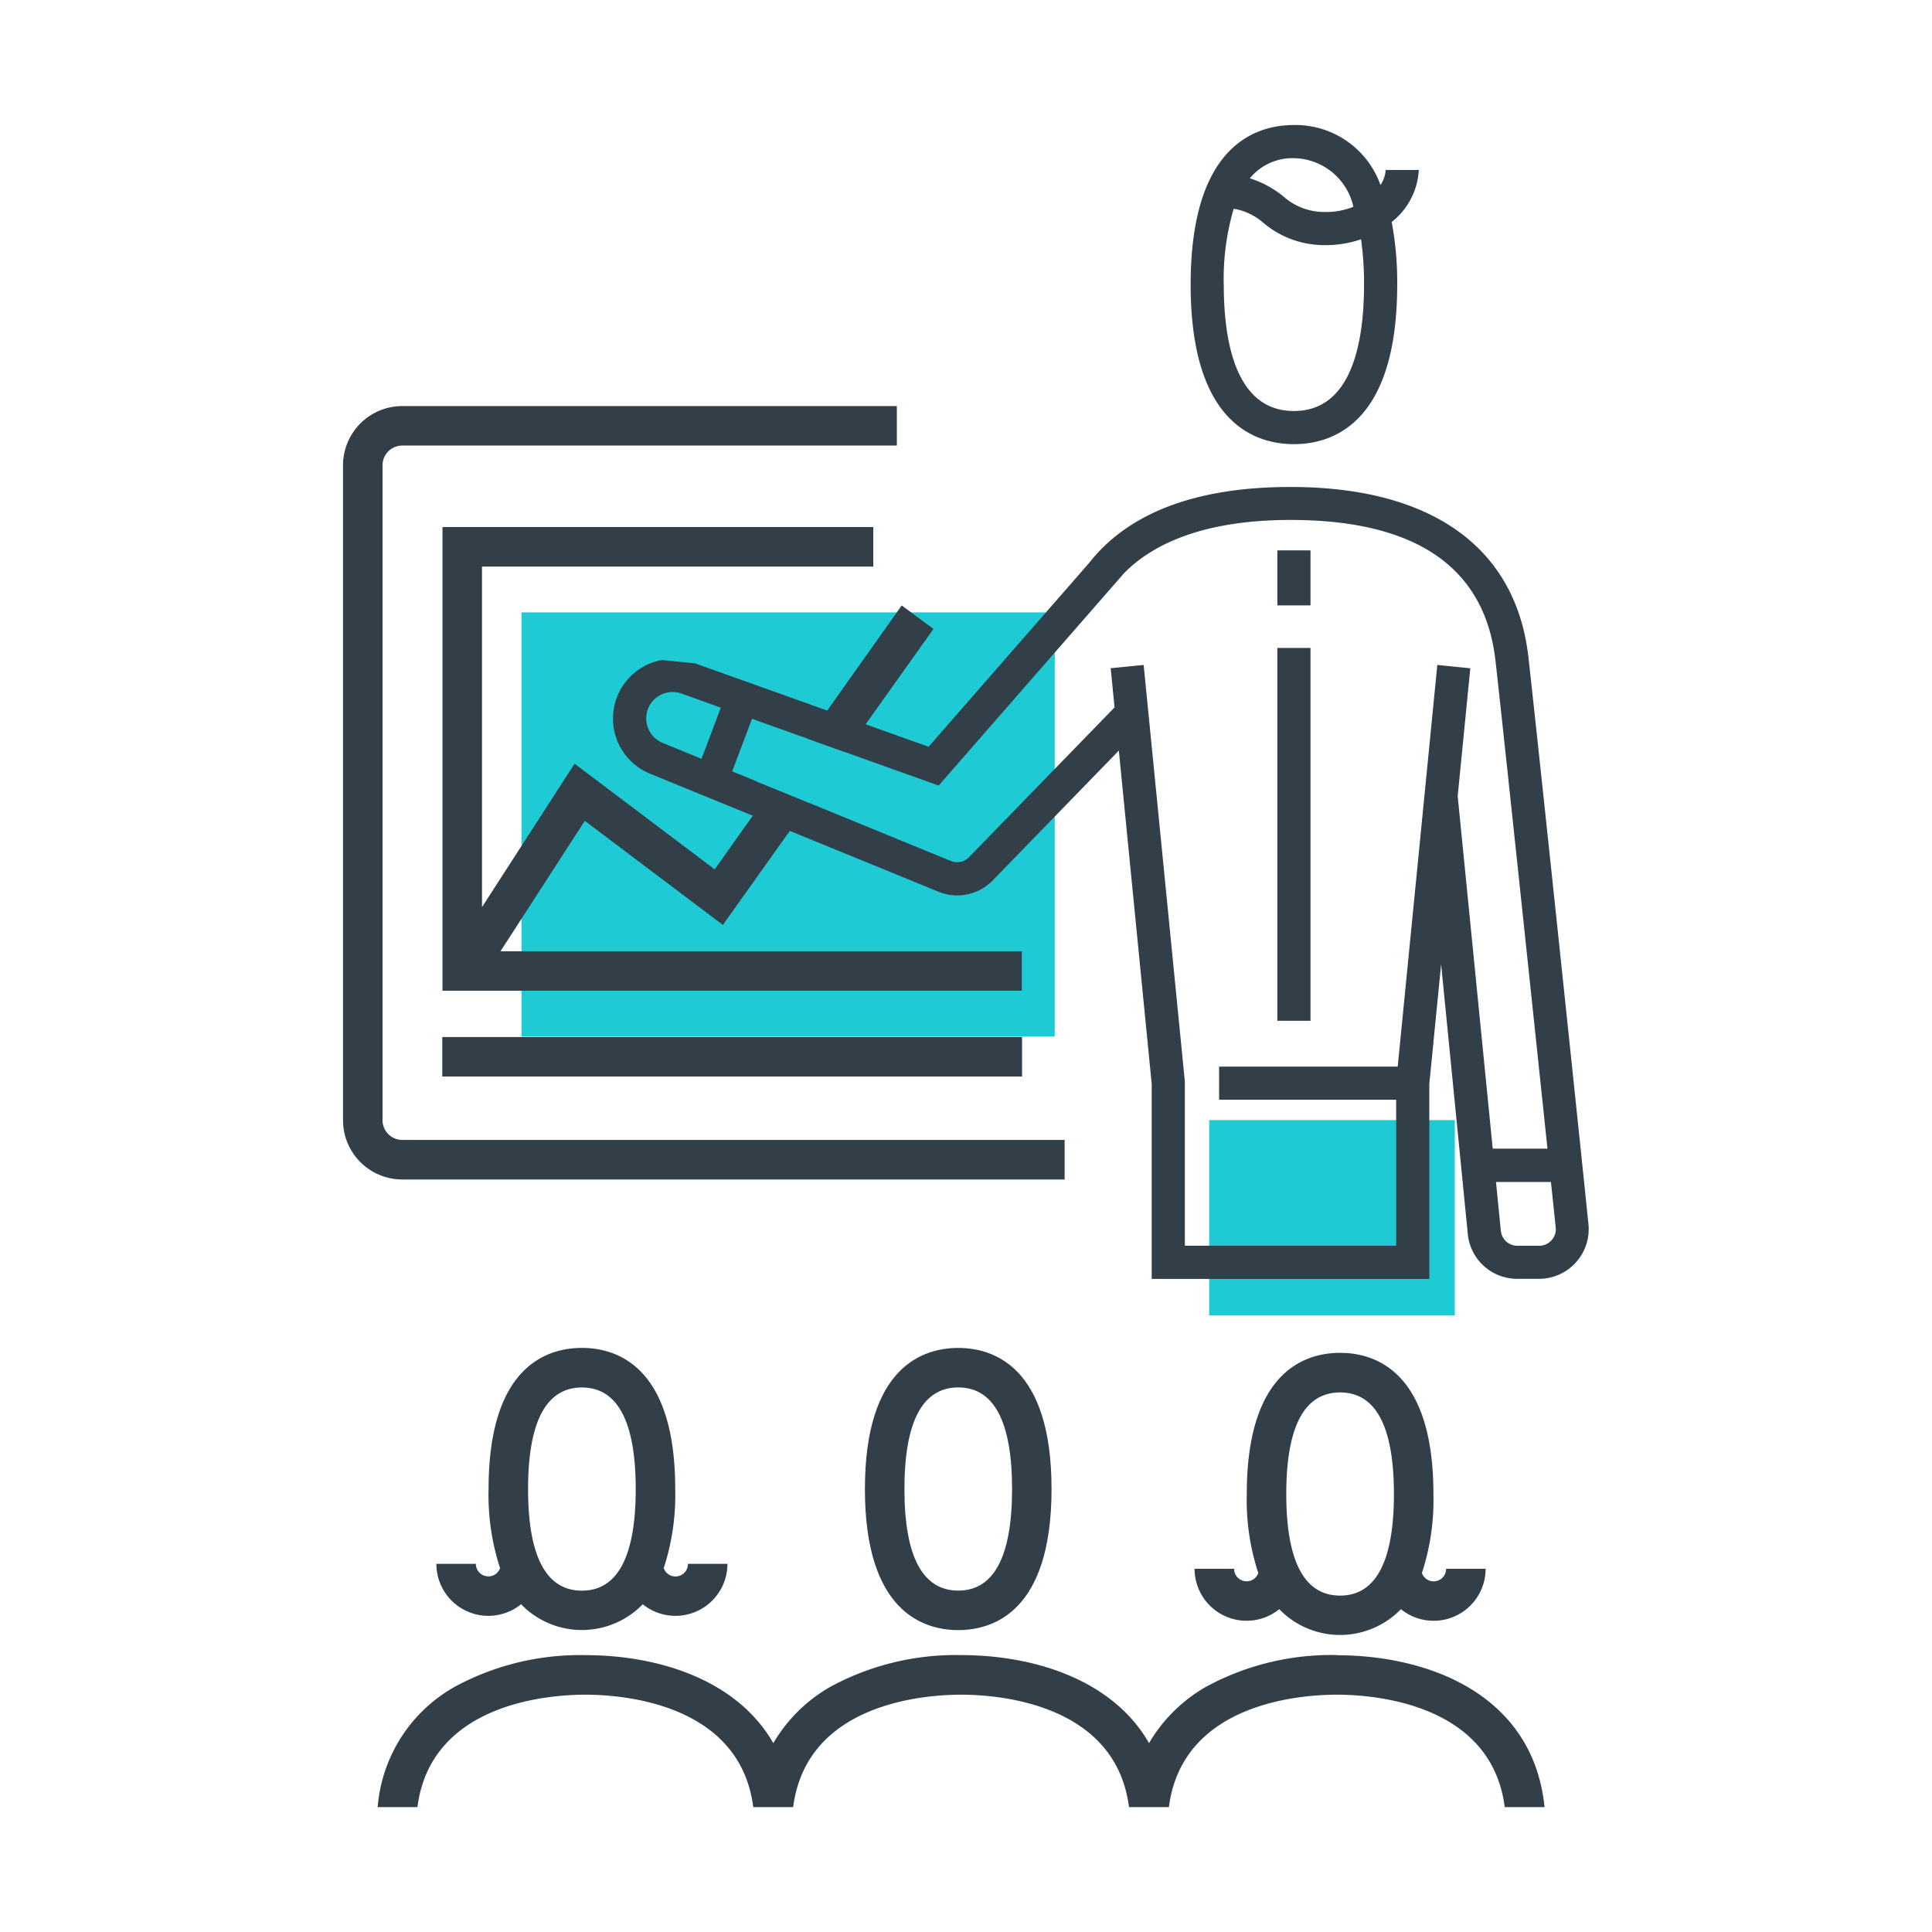
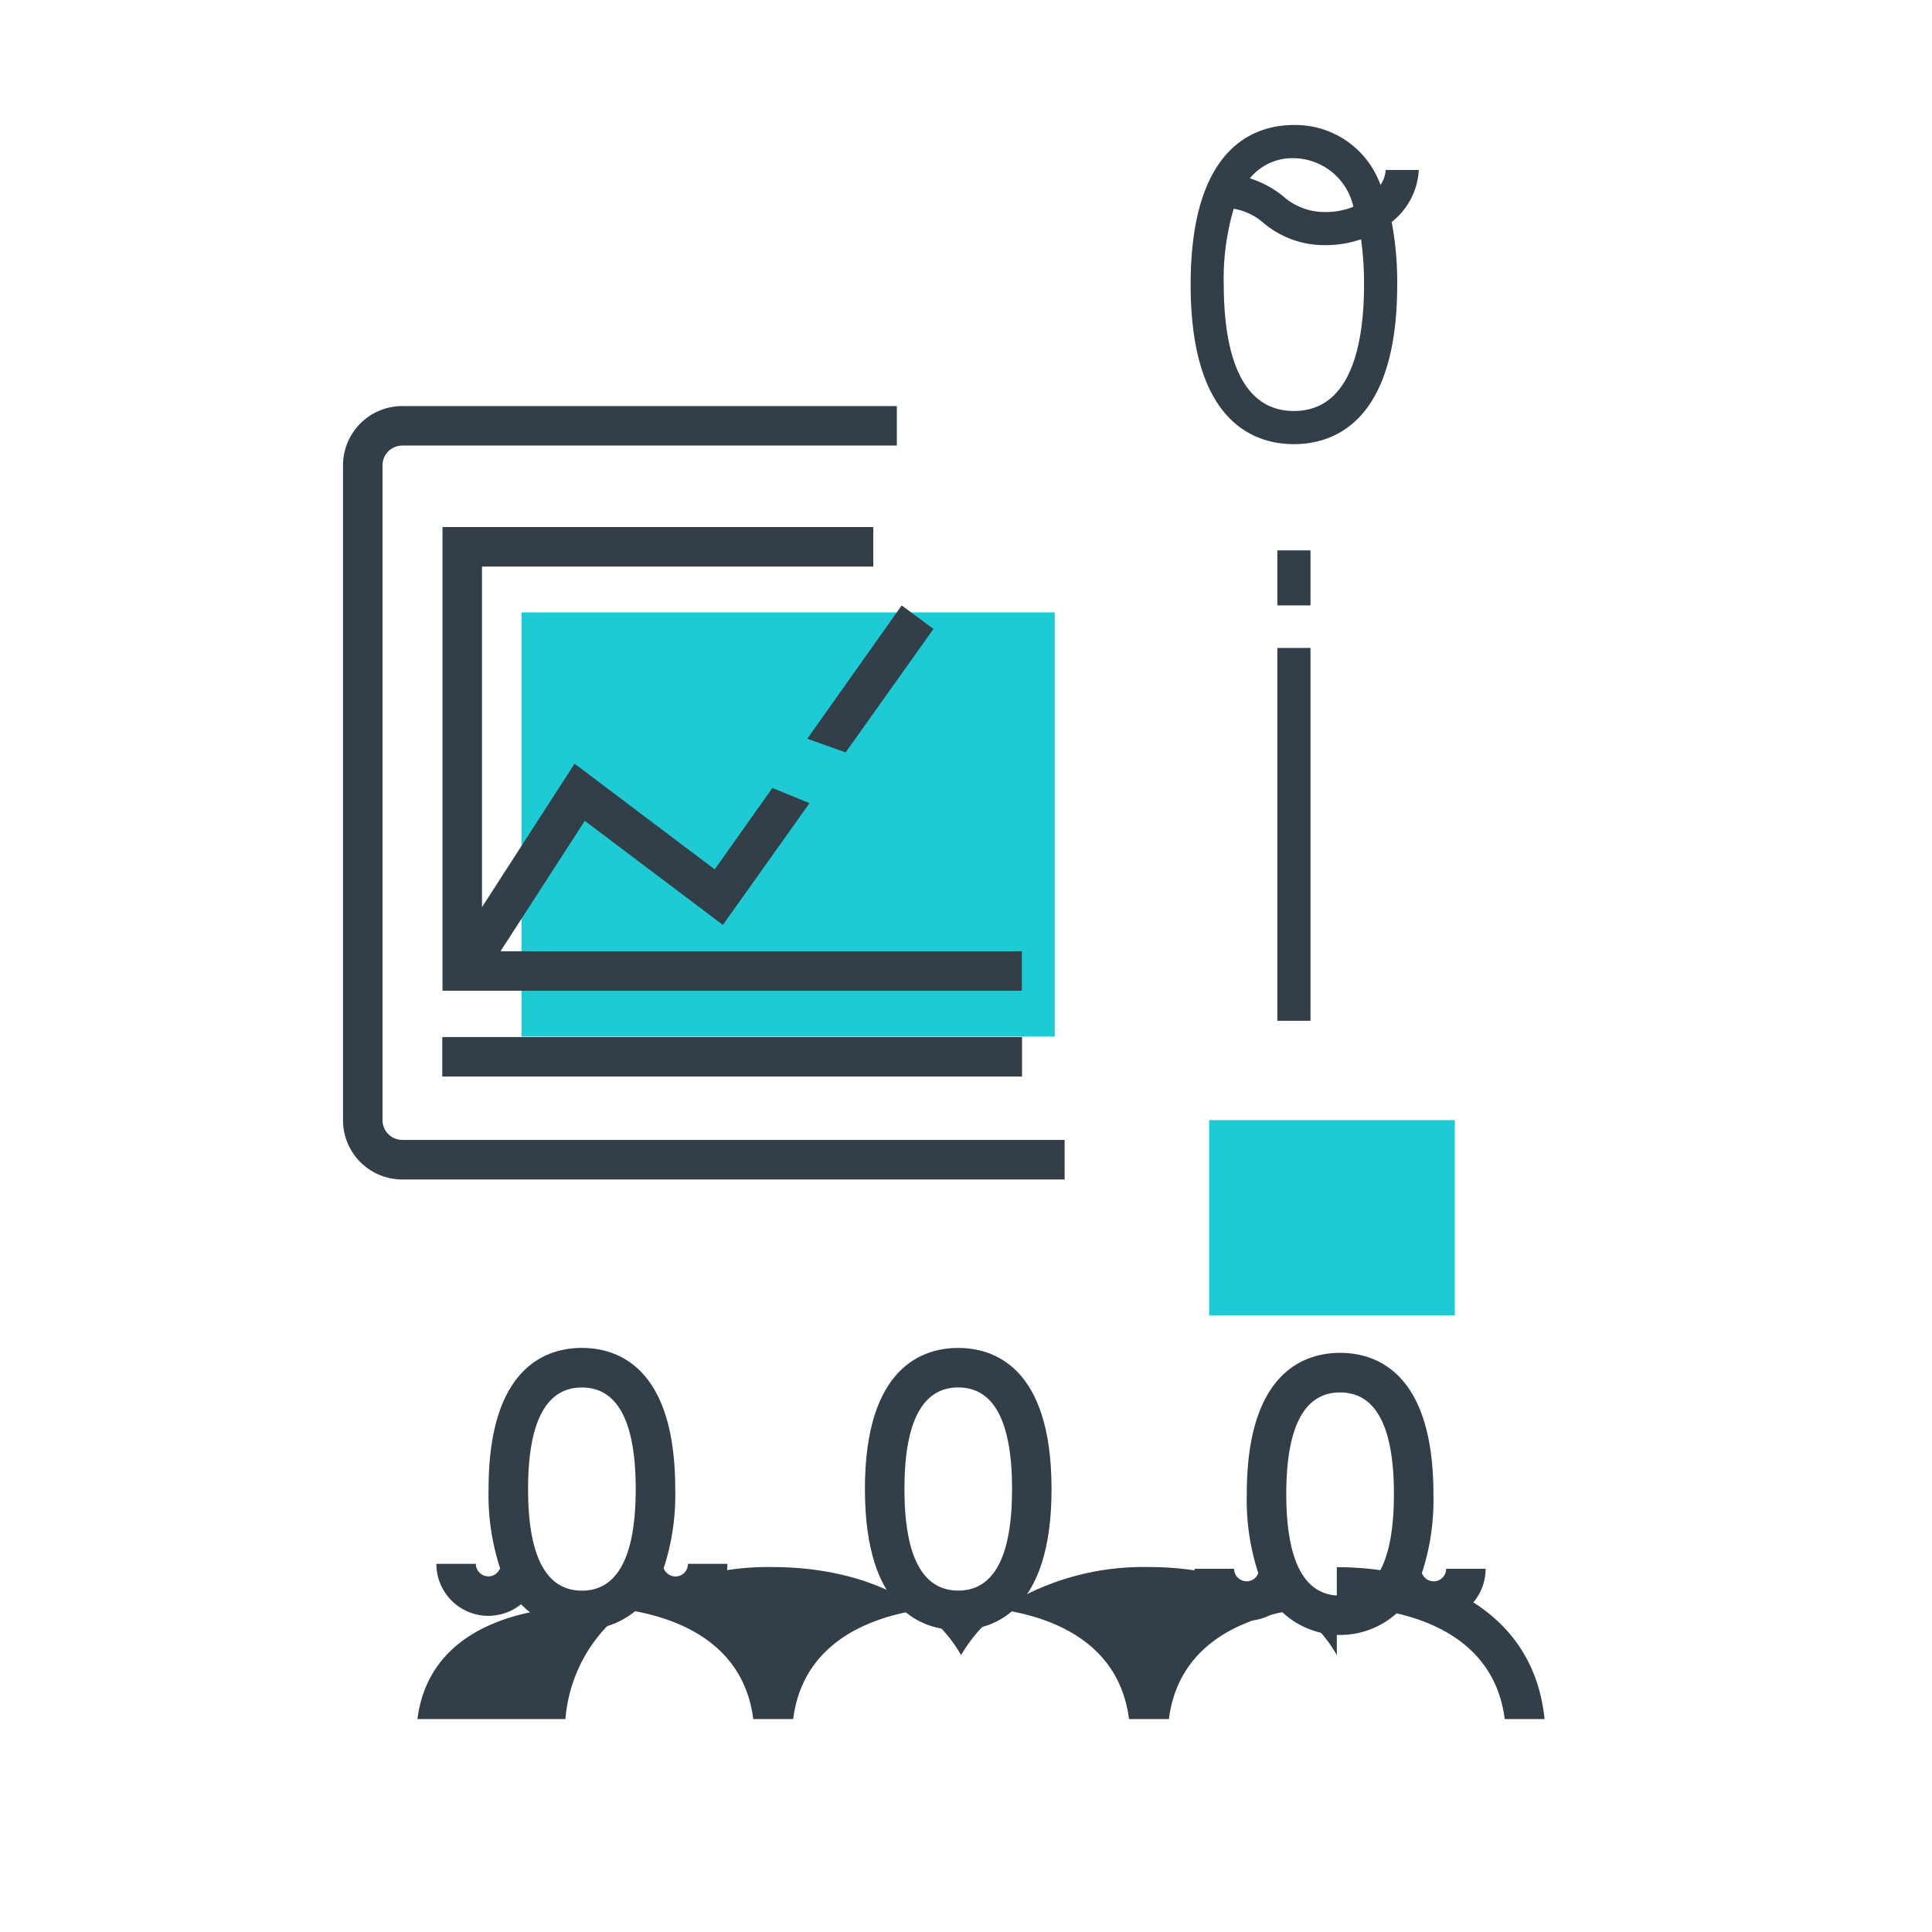
<svg xmlns="http://www.w3.org/2000/svg" width="90" height="90" viewBox="0 0 90 90">
  <rect x="0" y="0" width="90" height="90" fill="#808080" stroke="none" />
  <defs>
    <clipPath id="clip-path">
      <rect id="Rechteck_32580" data-name="Rechteck 32580" width="58.041" height="78.352" fill="none" />
    </clipPath>
    <clipPath id="clip-Zeichenfläche_4">
      <rect width="90" height="90" />
    </clipPath>
  </defs>
  <g id="Zeichenfläche_4" data-name="Zeichenfläche – 4" clip-path="url(#clip-Zeichenfläche_4)">
    <rect width="90" height="90" fill="#fff" />
    <g id="Gruppe_365" data-name="Gruppe 365" transform="translate(15.979 5.824)">
      <rect id="Rechteck_32575" data-name="Rechteck 32575" width="11.442" height="9.102" transform="translate(40.349 46.355)" fill="#1ecad3" />
      <rect id="Rechteck_32576" data-name="Rechteck 32576" width="24.839" height="19.759" transform="translate(8.315 22.704)" fill="#1ecad3" />
      <g id="Gruppe_349" data-name="Gruppe 349">
        <g id="Gruppe_348" data-name="Gruppe 348" clip-path="url(#clip-path)">
          <path id="Pfad_997" data-name="Pfad 997" d="M2.76,92.943H33.616V91.1H2.76a.921.921,0,0,1-.92-.92V59.674a.921.921,0,0,1,.92-.92H25.8v-1.84H2.76A2.763,2.763,0,0,0,0,59.674V90.183a2.763,2.763,0,0,0,2.76,2.76" transform="translate(0 -43.822)" fill="#323e48" />
          <path id="Pfad_998" data-name="Pfad 998" d="M47.134,101.182v1.84H20.147v-21.6H40.215v1.84H21.987V99.127L26.3,92.445l6.528,4.923,8.711-12.295,1.479,1.095L33.208,99.956l-6.432-4.849-3.927,6.075Z" transform="translate(-15.513 -62.693)" fill="#323e48" />
          <rect id="Rechteck_32577" data-name="Rechteck 32577" width="27.008" height="1.84" transform="translate(4.624 42.485)" fill="#323e48" />
          <path id="Pfad_999" data-name="Pfad 999" d="M21.321,258.3a.583.583,0,0,1-.583-.582H18.9a2.421,2.421,0,0,0,3.945,1.882,3.947,3.947,0,0,0,5.669,0,2.421,2.421,0,0,0,3.945-1.882h-1.84a.581.581,0,0,1-1.129.2,10.924,10.924,0,0,0,.536-3.687c0-5.718-2.724-6.572-4.347-6.572s-4.347.854-4.347,6.572a10.924,10.924,0,0,0,.536,3.687.582.582,0,0,1-.546.385m4.357-8.8c1.664,0,2.507,1.592,2.507,4.732s-.844,4.732-2.507,4.732-2.507-1.592-2.507-4.732.844-4.732,2.507-4.732" transform="translate(-14.551 -190.692)" fill="#323e48" />
          <path id="Pfad_1000" data-name="Pfad 1000" d="M105.694,254.232c0,5.718,2.724,6.572,4.347,6.572s4.347-.854,4.347-6.572-2.724-6.572-4.347-6.572-4.347.854-4.347,6.572m6.855,0c0,3.14-.844,4.732-2.507,4.732s-2.507-1.592-2.507-4.732.844-4.732,2.507-4.732,2.507,1.592,2.507,4.732" transform="translate(-81.382 -190.692)" fill="#323e48" />
-           <path id="Pfad_1001" data-name="Pfad 1001" d="M51.692,309.856a12.223,12.223,0,0,0-6.093,1.479,7.224,7.224,0,0,0-2.654,2.623c-1.705-2.973-5.385-4.1-8.756-4.1a12.223,12.223,0,0,0-6.093,1.479,7.224,7.224,0,0,0-2.654,2.623c-1.705-2.973-5.384-4.1-8.756-4.1a12.223,12.223,0,0,0-6.093,1.479,7.074,7.074,0,0,0-3.573,5.5l-.012.1H8.864c.622-4.855,6.136-5.237,7.822-5.237s7.2.382,7.822,5.237h1.859c.622-4.855,6.136-5.237,7.822-5.237s7.2.382,7.822,5.237H43.87c.622-4.855,6.136-5.237,7.822-5.237s7.2.382,7.822,5.237h1.855l-.011-.1c-.576-5.142-5.371-6.975-9.666-6.975" transform="translate(-5.397 -238.581)" fill="#323e48" />
+           <path id="Pfad_1001" data-name="Pfad 1001" d="M51.692,309.856c-1.705-2.973-5.385-4.1-8.756-4.1a12.223,12.223,0,0,0-6.093,1.479,7.224,7.224,0,0,0-2.654,2.623c-1.705-2.973-5.384-4.1-8.756-4.1a12.223,12.223,0,0,0-6.093,1.479,7.074,7.074,0,0,0-3.573,5.5l-.012.1H8.864c.622-4.855,6.136-5.237,7.822-5.237s7.2.382,7.822,5.237h1.859c.622-4.855,6.136-5.237,7.822-5.237s7.2.382,7.822,5.237H43.87c.622-4.855,6.136-5.237,7.822-5.237s7.2.382,7.822,5.237h1.855l-.011-.1c-.576-5.142-5.371-6.975-9.666-6.975" transform="translate(-5.397 -238.581)" fill="#323e48" />
          <path id="Pfad_1002" data-name="Pfad 1002" d="M174.879,259.3a.583.583,0,0,1-.583-.582h-1.84A2.421,2.421,0,0,0,176.4,260.6a3.947,3.947,0,0,0,5.669,0,2.421,2.421,0,0,0,3.945-1.882h-1.84a.581.581,0,0,1-1.128.2,10.925,10.925,0,0,0,.536-3.687c0-5.718-2.724-6.572-4.347-6.572s-4.347.854-4.347,6.572a10.924,10.924,0,0,0,.536,3.687.582.582,0,0,1-.546.385m4.357-8.8c1.664,0,2.507,1.592,2.507,4.732s-.844,4.732-2.507,4.732-2.507-1.592-2.507-4.732.844-4.732,2.507-4.732" transform="translate(-132.787 -191.462)" fill="#323e48" />
-           <path id="Pfad_1003" data-name="Pfad 1003" d="M56.958,81.36a2.773,2.773,0,0,0-.56,5.293l.56.229h0l1.544.632,11.334,4.637a2.306,2.306,0,0,0,2.538-.53l5.87-6.042,1.531,15.529v9.083H92.707v-9.083l.55-5.572L94.5,108.1a2.309,2.309,0,0,0,2.3,2.087h1.019a2.316,2.316,0,0,0,2.3-2.558C99.756,104.06,97.858,86,97.325,81.241c-.574-5.122-4.51-7.942-11.081-7.942-4.389,0-7.546,1.193-9.391,3.547l0,0-7.471,8.555L58.5,81.515m37.539,26.436-.226-2.277h2.559c.1.917.173,1.647.223,2.12a.772.772,0,0,1-.768.853H96.809a.769.769,0,0,1-.768-.7m-35.81-21.4.926-2.448,2.438.872,6.255,2.237,8.644-9.9c1.2-1.221,3.475-2.473,7.744-2.473,5.852,0,9.064,2.21,9.553,6.57.426,3.8,1.725,16.113,2.42,22.717h-2.55L94.029,87.7l.587-5.955L93.08,81.59,91.235,100.3h-8.32v1.544h8.248v6.8H81.319l0-7.652L79.4,81.59l-1.536.152.18,1.826-6.78,6.977a.768.768,0,0,1-.846.177Zm-3.964-2.784a1.23,1.23,0,0,1,1.606-.839l1.83.655-.9,2.383-1.817-.743a1.233,1.233,0,0,1-.717-1.456" transform="translate(-42.103 -56.438)" fill="#323e48" />
          <rect id="Rechteck_32578" data-name="Rechteck 32578" width="1.544" height="2.563" transform="translate(43.525 19.815)" fill="#323e48" />
          <rect id="Rechteck_32579" data-name="Rechteck 32579" width="1.544" height="17.368" transform="translate(43.525 24.36)" fill="#323e48" />
          <path id="Pfad_1004" data-name="Pfad 1004" d="M182.287,2.093h-1.544a1.381,1.381,0,0,1-.241.7A4.206,4.206,0,0,0,176.47,0c-1.8,0-4.811.965-4.811,7.433s3.014,7.433,4.811,7.433,4.811-.966,4.811-7.433a15.02,15.02,0,0,0-.257-2.916l.034-.027a3.3,3.3,0,0,0,1.229-2.4M173.2,7.433a11.625,11.625,0,0,1,.464-3.533,2.806,2.806,0,0,1,1.387.66,4.39,4.39,0,0,0,2.9,1.035,5.037,5.037,0,0,0,1.646-.273,14.806,14.806,0,0,1,.139,2.111c0,2.686-.567,5.889-3.267,5.889s-3.267-3.2-3.267-5.889m6.038-3.625a3.387,3.387,0,0,1-1.289.244,2.879,2.879,0,0,1-1.983-.735,4.716,4.716,0,0,0-1.551-.834,2.551,2.551,0,0,1,2.053-.938,2.887,2.887,0,0,1,2.77,2.263" transform="translate(-132.173 0)" fill="#323e48" />
          <path id="Pfad_1005" data-name="Pfad 1005" d="M87.863,124.8l-1.81,2.318-2.518-1.03,2.276-2.021" transform="translate(-64.32 -95.527)" fill="#1ecad3" />
        </g>
      </g>
    </g>
  </g>
</svg>